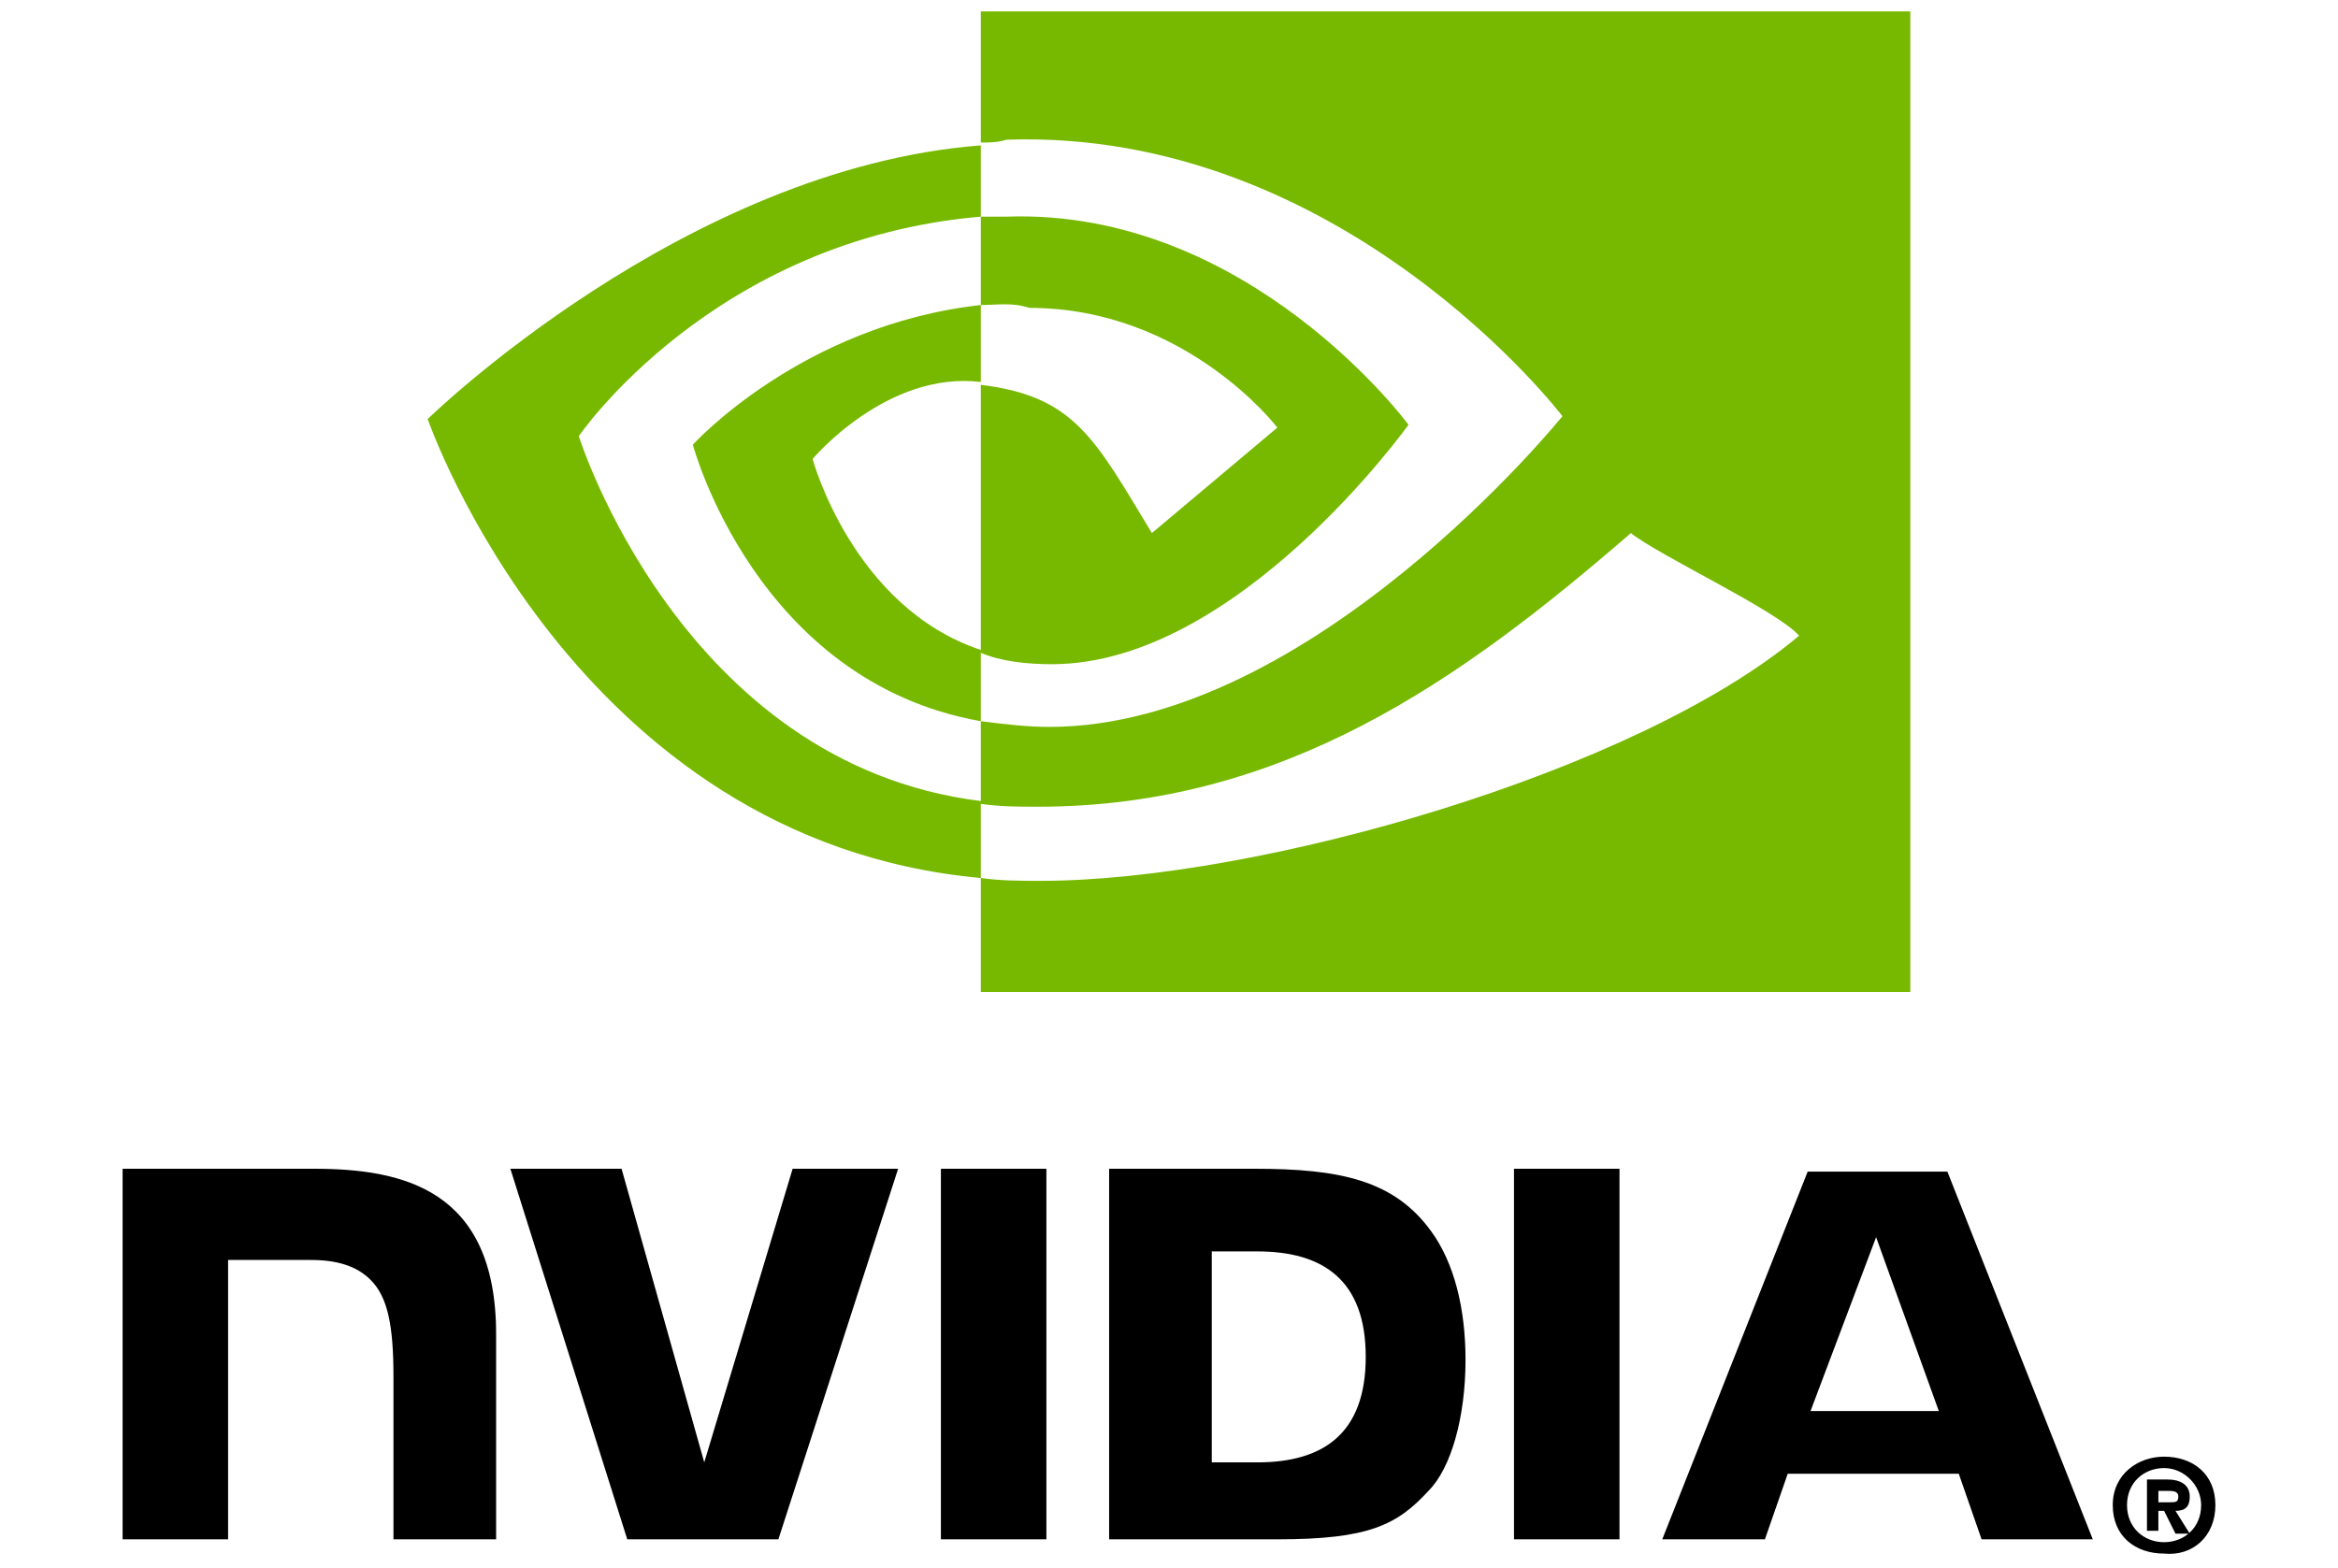
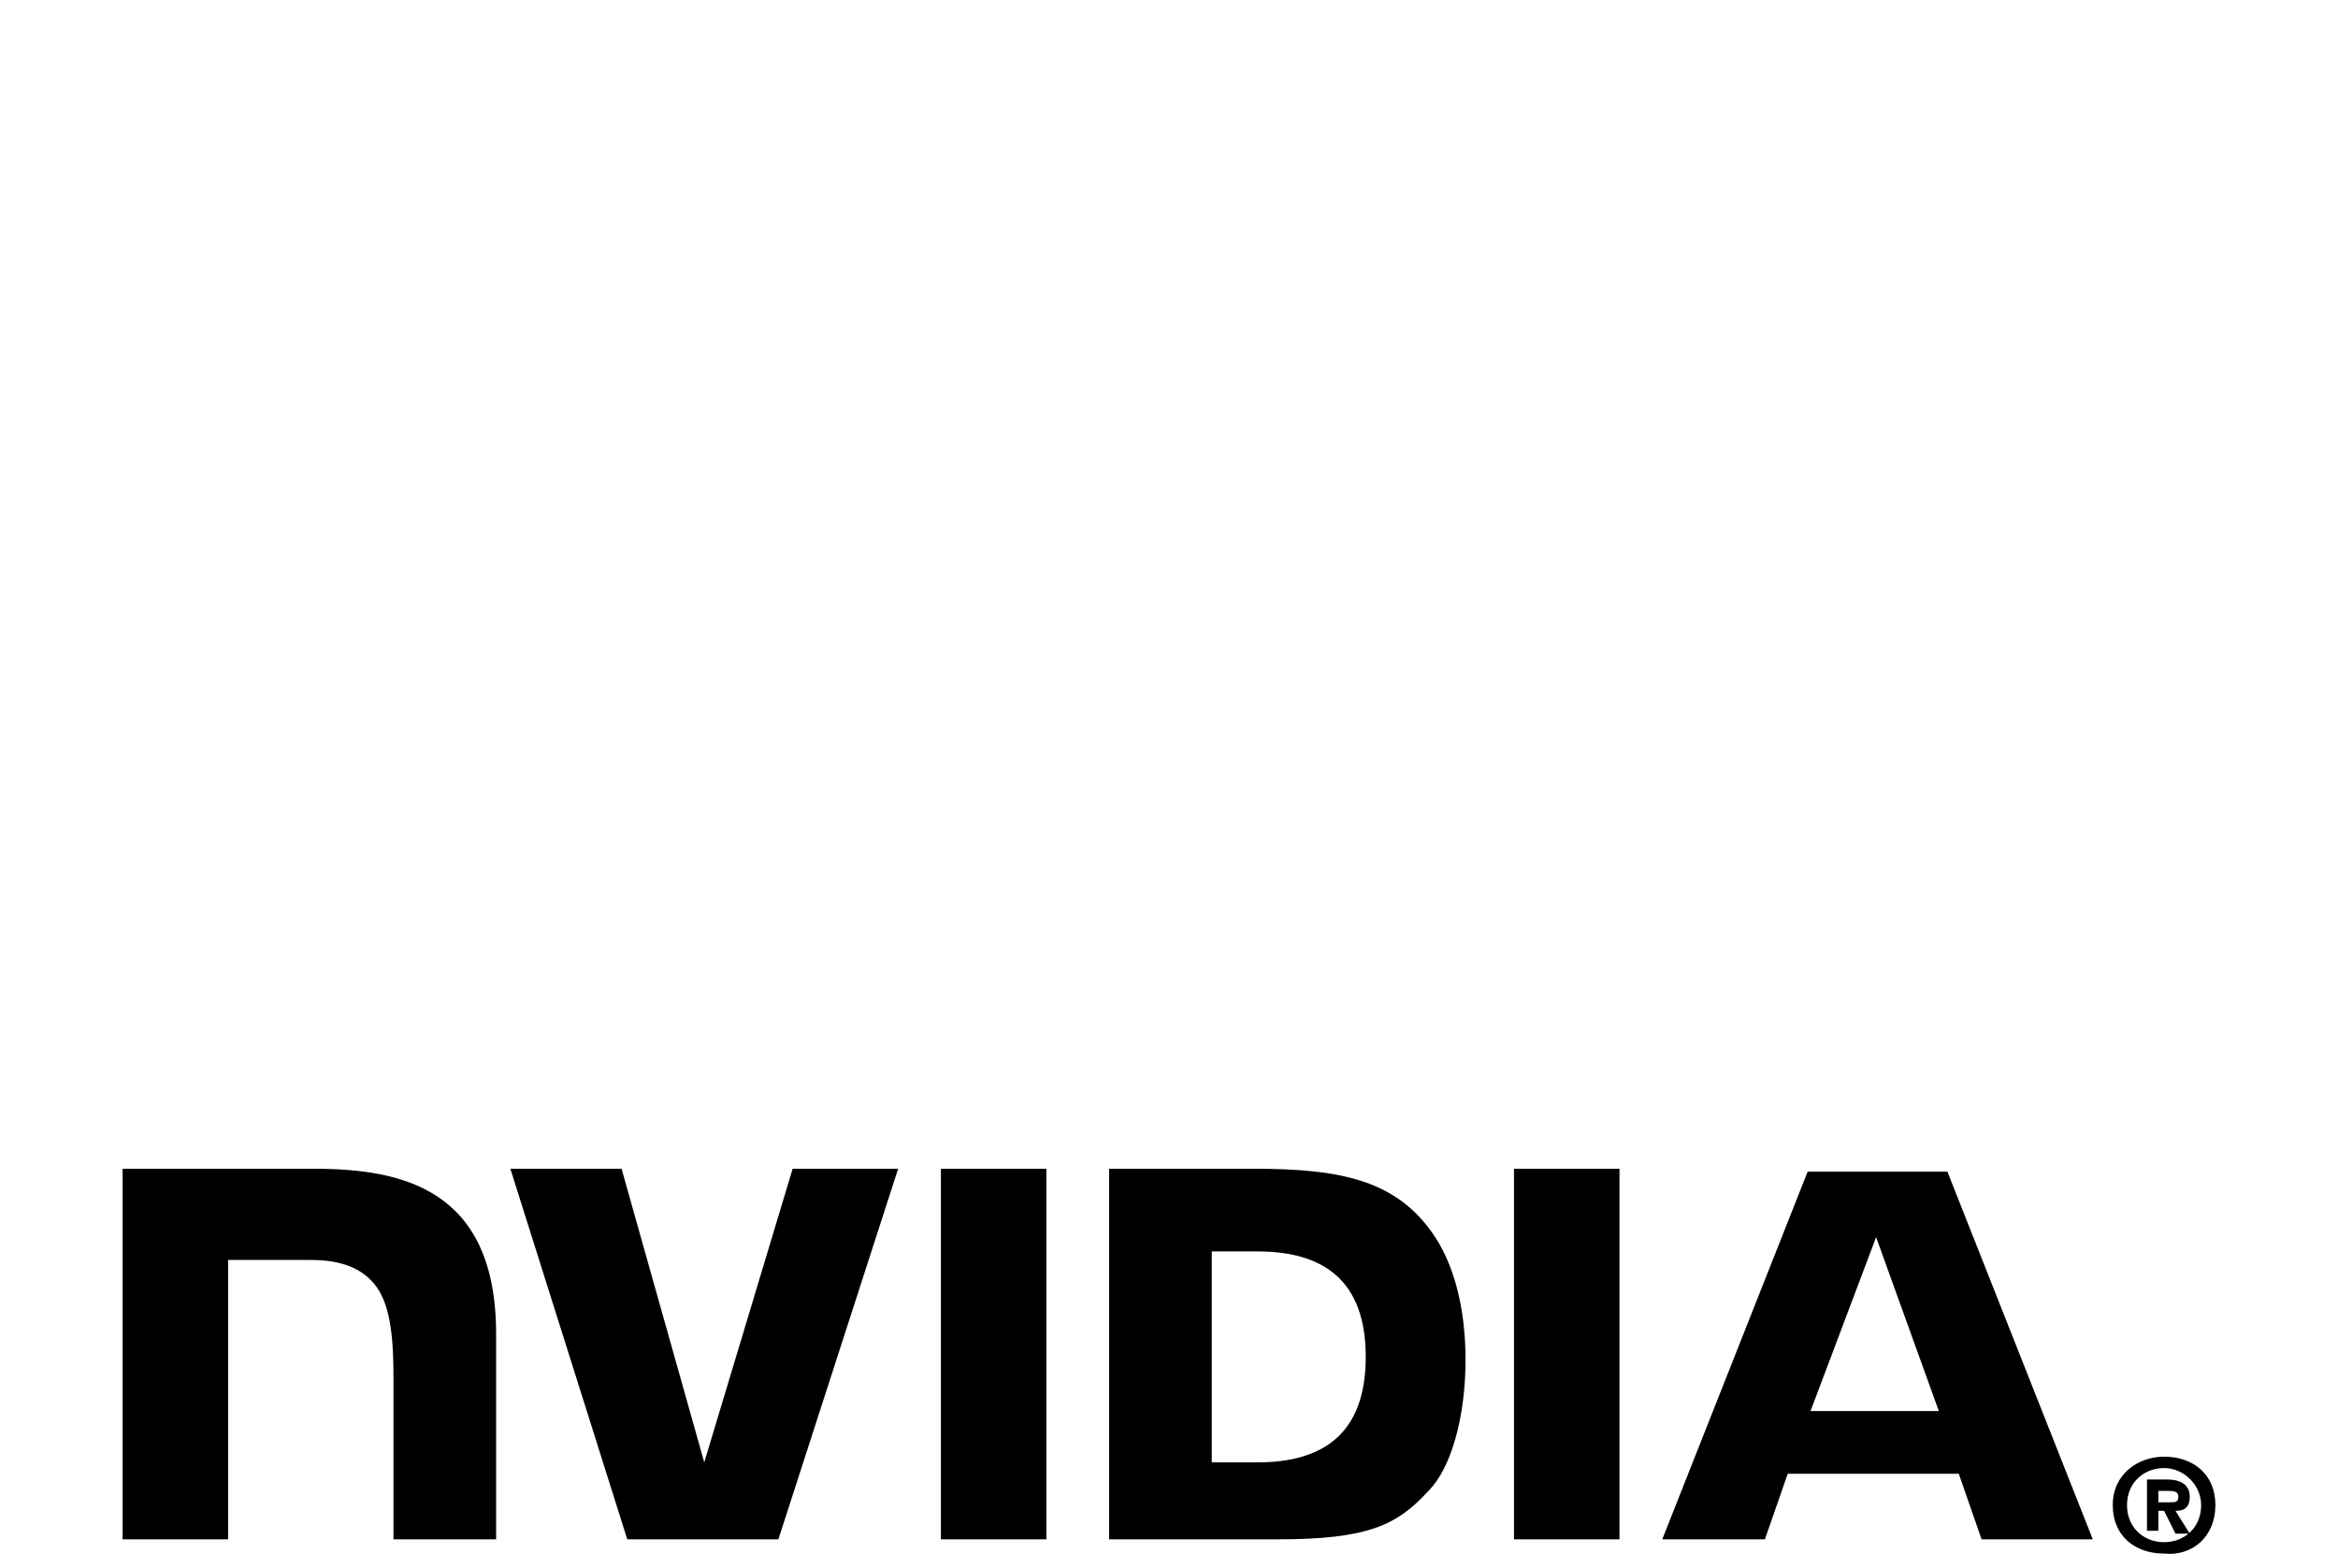
<svg xmlns="http://www.w3.org/2000/svg" id="Capa_1" x="0px" y="0px" viewBox="0 0 82 55" style="enable-background:new 0 0 82 55;" xml:space="preserve">
  <style type="text/css">	.st0{fill:#77B900;}</style>
  <path d="M77.2,52.8c0,0.8-0.6,1.3-1.3,1.3v0c-0.7,0-1.3-0.5-1.3-1.3c0-0.8,0.6-1.3,1.3-1.3C76.6,51.5,77.2,52.1,77.2,52.8L77.2,52.8 z M77.7,52.8c0-1.1-0.8-1.7-1.8-1.7c-0.9,0-1.8,0.6-1.8,1.7c0,1.1,0.8,1.7,1.8,1.7C76.9,54.6,77.7,53.9,77.7,52.8 M75.7,53h0.2 l0.4,0.8h0.5L76.3,53c0.3,0,0.5-0.1,0.5-0.5c0-0.4-0.3-0.6-0.8-0.6h-0.7v1.8h0.4L75.7,53 M75.7,52.7v-0.4H76c0.2,0,0.4,0,0.4,0.2 c0,0.2-0.1,0.2-0.3,0.2H75.7 M65.8,43.4l2.2,6.1h-4.5L65.8,43.4L65.8,43.4z M63.4,41.1L58.3,54h3.6l0.8-2.3h6l0.8,2.3h3.9l-5.1-12.9 L63.4,41.1L63.4,41.1z M53.1,54h3.7V41l-3.7,0L53.1,54z M27.8,41l-3.1,10.3L21.8,41l-3.9,0L22,54h5.3L31.5,41H27.8L27.8,41z  M42.5,43.9h1.6c2.3,0,3.8,1,3.8,3.7c0,2.7-1.5,3.7-3.8,3.7h-1.6V43.9L42.5,43.9z M38.9,41V54h5.9c3.2,0,4.2-0.5,5.3-1.7 c0.8-0.8,1.3-2.6,1.3-4.6c0-1.8-0.4-3.4-1.2-4.5C48.9,41.4,47,41,44,41H38.9z M4.3,41v13H8v-9.8l2.9,0c0.9,0,1.6,0.2,2.1,0.7 c0.6,0.6,0.8,1.6,0.8,3.4V54h3.6v-7.2c0-5.1-3.3-5.8-6.4-5.8H4.3L4.3,41z M33,41L33,54h3.7V41H33z" />
-   <path class="st0" d="M20.3,15.3c0,0,4.7-6.9,14.1-7.7V5.1C24,5.9,15,14.7,15,14.7s5.1,14.8,19.4,16.1v-2.7 C23.9,26.8,20.3,15.3,20.3,15.3z M34.4,22.8v2.5c-7.9-1.4-10.1-9.7-10.1-9.7s3.8-4.2,10.1-4.9v2.7c0,0,0,0,0,0 c-3.3-0.4-5.9,2.7-5.9,2.7S29.9,21.3,34.4,22.8 M34.4,0.4v4.6c0.3,0,0.6,0,0.9-0.1c11.8-0.4,19.5,9.7,19.5,9.7S46,25.5,36.8,25.5 c-0.8,0-1.6-0.1-2.4-0.2v2.9c0.7,0.1,1.3,0.1,2,0.1c8.6,0,14.8-4.4,20.8-9.6c1,0.8,5.1,2.7,5.9,3.6c-5.7,4.8-19,8.6-26.6,8.6 c-0.7,0-1.4,0-2.1-0.1v4H67V0.4L34.4,0.4L34.4,0.4z M34.4,10.7V7.6c0.3,0,0.6,0,0.9,0c8.5-0.3,14.1,7.3,14.1,7.3s-6,8.4-12.5,8.4 c-0.9,0-1.8-0.1-2.5-0.4v-9.4c3.3,0.4,4,1.9,6,5.2l4.4-3.7c0,0-3.2-4.2-8.7-4.2C35.5,10.6,35,10.7,34.4,10.7" />
</svg>